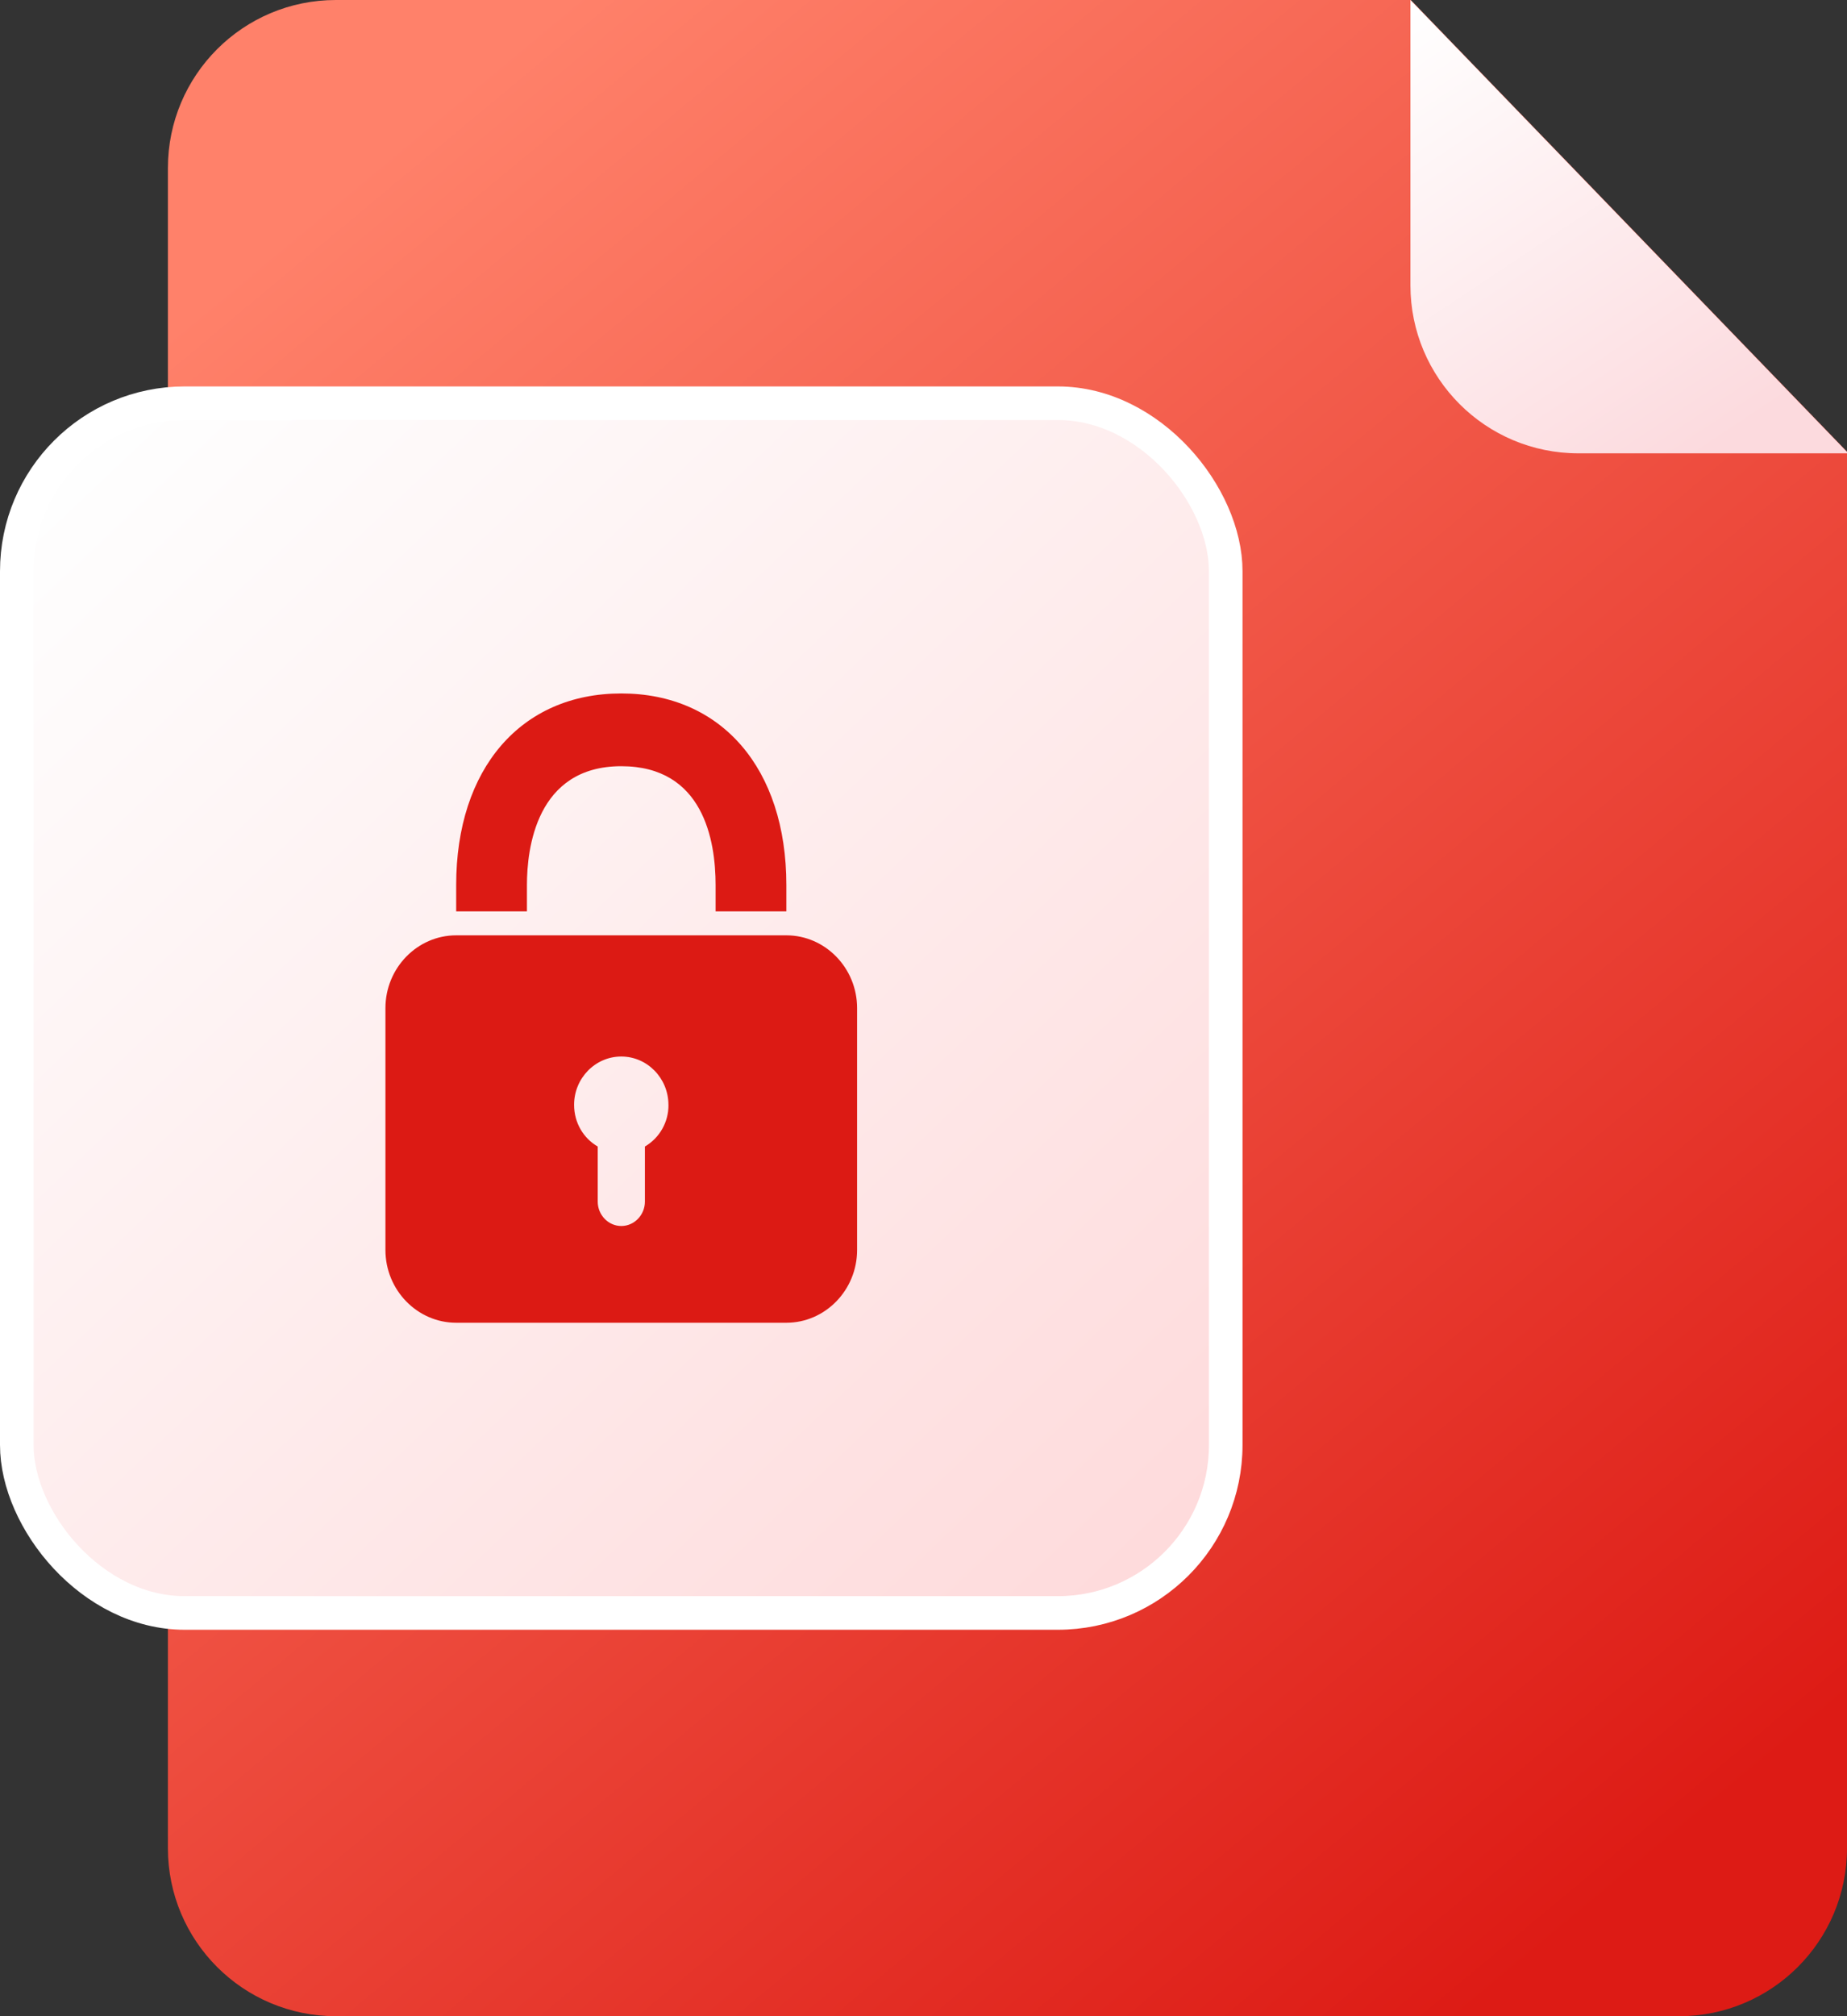
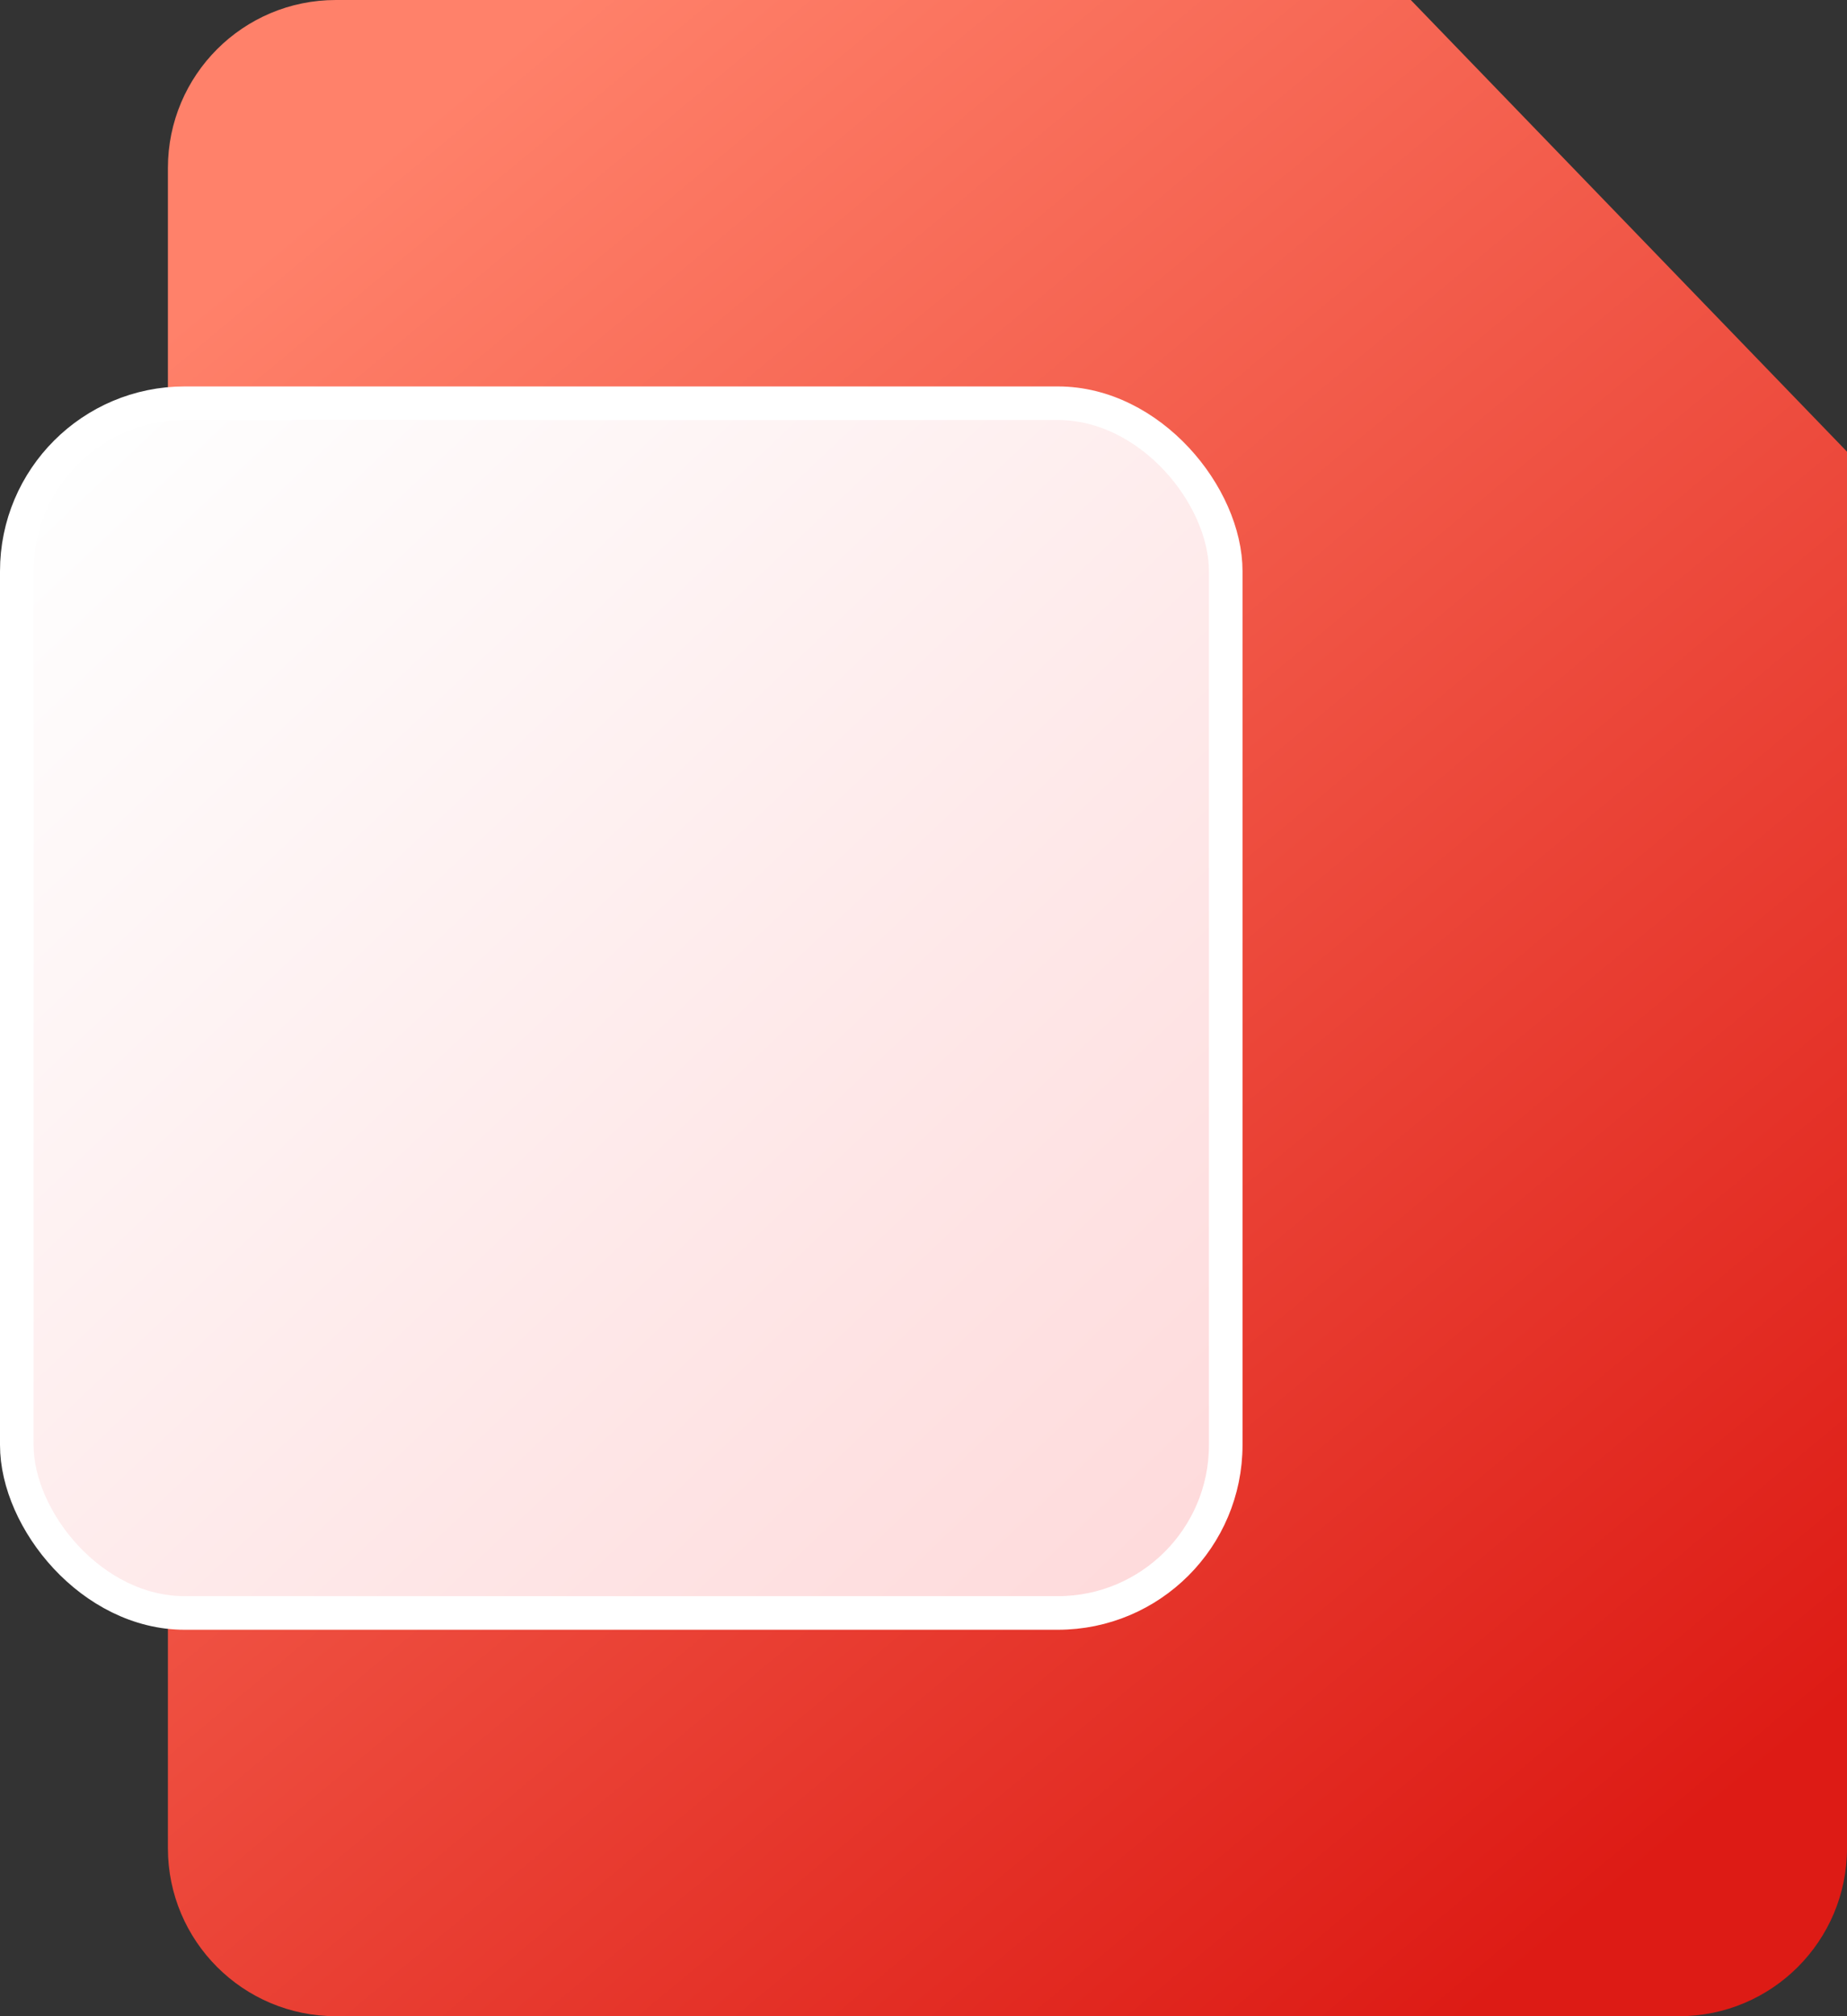
<svg xmlns="http://www.w3.org/2000/svg" width="110px" height="120px" viewBox="0 0 110 120" version="1.1">
  <rect x="0" y="0" width="110" height="120" fill="#333333" stroke="none" />
  <title>解密</title>
  <desc>Created with Sketch.</desc>
  <defs>
    <linearGradient x1="18.184%" y1="3.78%" x2="82.21%" y2="96.776%" id="linearGradient-1">
      <stop stop-color="#FF816A" offset="0%" />
      <stop stop-color="#DD1B15" offset="100%" />
    </linearGradient>
    <linearGradient x1="7.35%" y1="3.733%" x2="93.599%" y2="94.914%" id="linearGradient-2">
      <stop stop-color="#FEFEFE" offset="0%" />
      <stop stop-color="#FEDBDC" offset="100%" />
    </linearGradient>
    <linearGradient x1="3.277%" y1="0%" x2="67.602%" y2="100%" id="linearGradient-3">
      <stop stop-color="#FFFFFF" offset="0%" />
      <stop stop-color="#FCDADE" offset="100%" />
    </linearGradient>
  </defs>
  <g id="hidocs" stroke="none" stroke-width="1" fill="none" fill-rule="evenodd">
    <g id="解密">
      <path d="M84.022,0 L110,26.882 L110,110 C110,115.523 105.523,120 100,120 L20,120 C14.477,120 10,115.523 10,110 L10,10 C10,4.477 14.477,1.01453063e-15 20,0 L84.022,0 Z" id="形状结合" fill="url(#linearGradient-1)" />
      <rect id="矩形" stroke="#FFFFFF" stroke-width="2" fill="url(#linearGradient-2)" x="1" y="24" width="72" height="72" rx="10" />
-       <path d="M46.832,54.242 L42.618,54.242 L42.618,52.673 C42.618,50.028 41.893,45.603 37,45.603 C31.921,45.603 31.382,50.542 31.382,52.673 L31.382,54.242 L27.168,54.242 L27.168,52.673 C27.168,45.744 31.03,41.273 37,41.273 C42.97,41.273 46.832,45.744 46.832,52.673 L46.832,54.242 L46.832,54.242 Z M39.809,65.758 C39.809,64.167 38.543,62.882 37,62.882 C35.457,62.882 34.191,64.167 34.191,65.758 C34.191,66.835 34.755,67.75 35.598,68.239 L35.598,71.518 C35.598,72.313 36.229,72.969 37.003,72.969 C37.776,72.969 38.408,72.313 38.408,71.518 L38.408,68.239 C39.287,67.724 39.822,66.777 39.811,65.758 L39.809,65.758 Z M51.045,60 L51.045,74.397 C51.045,76.783 49.148,78.727 46.832,78.727 L27.168,78.727 C24.854,78.727 22.955,76.784 22.955,74.397 L22.955,60 C22.955,57.615 24.852,55.669 27.168,55.669 L46.832,55.669 C49.148,55.669 51.045,57.614 51.045,60 Z" id="形状" fill="#DC1A14" fill-rule="nonzero" />
-       <path d="M84,0 L110.082,26.981 L94,26.981 C88.477,26.981 84,22.504 84,16.981 L84,0 L84,0 Z" id="三角形" fill="url(#linearGradient-3)" />
    </g>
  </g>
</svg>